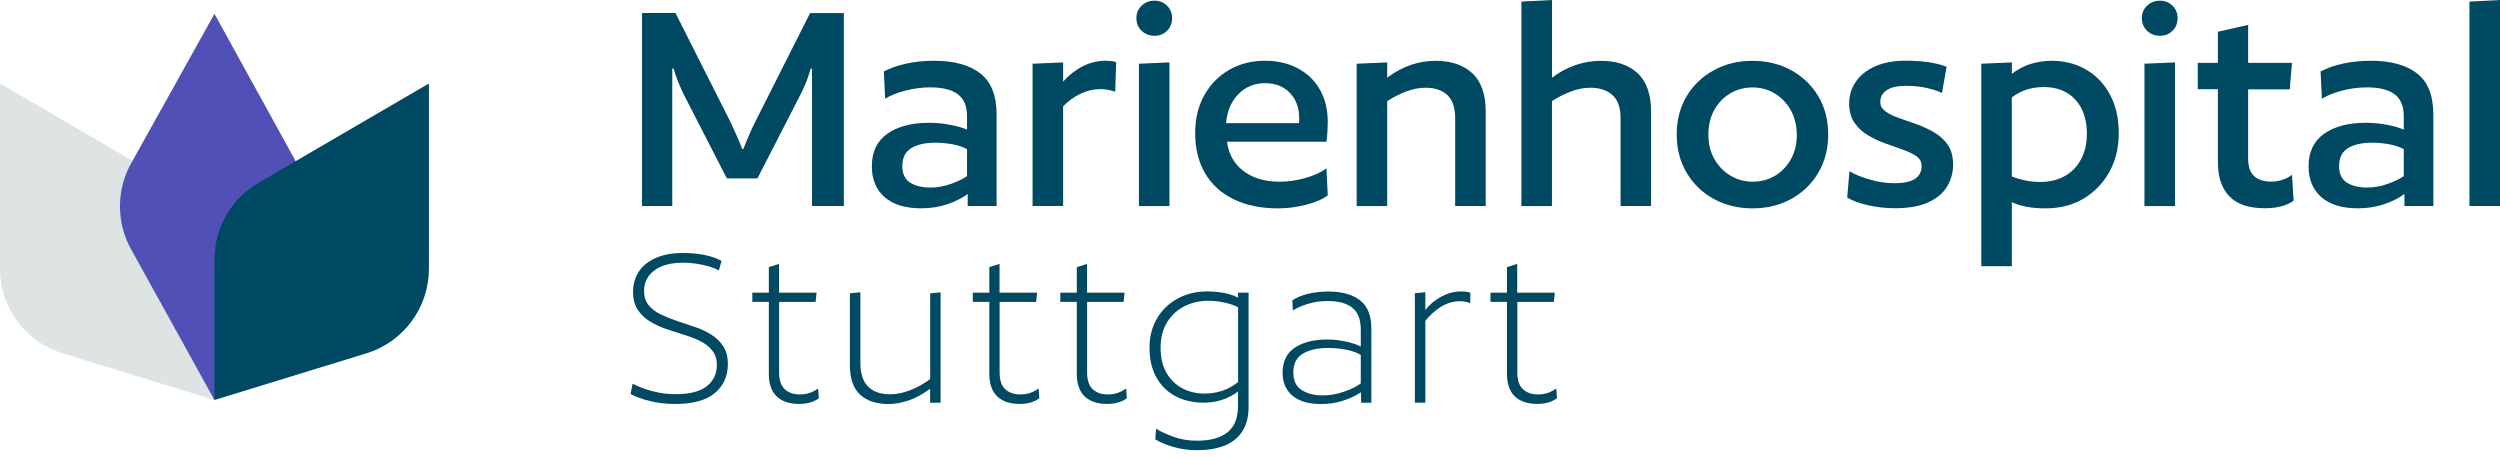
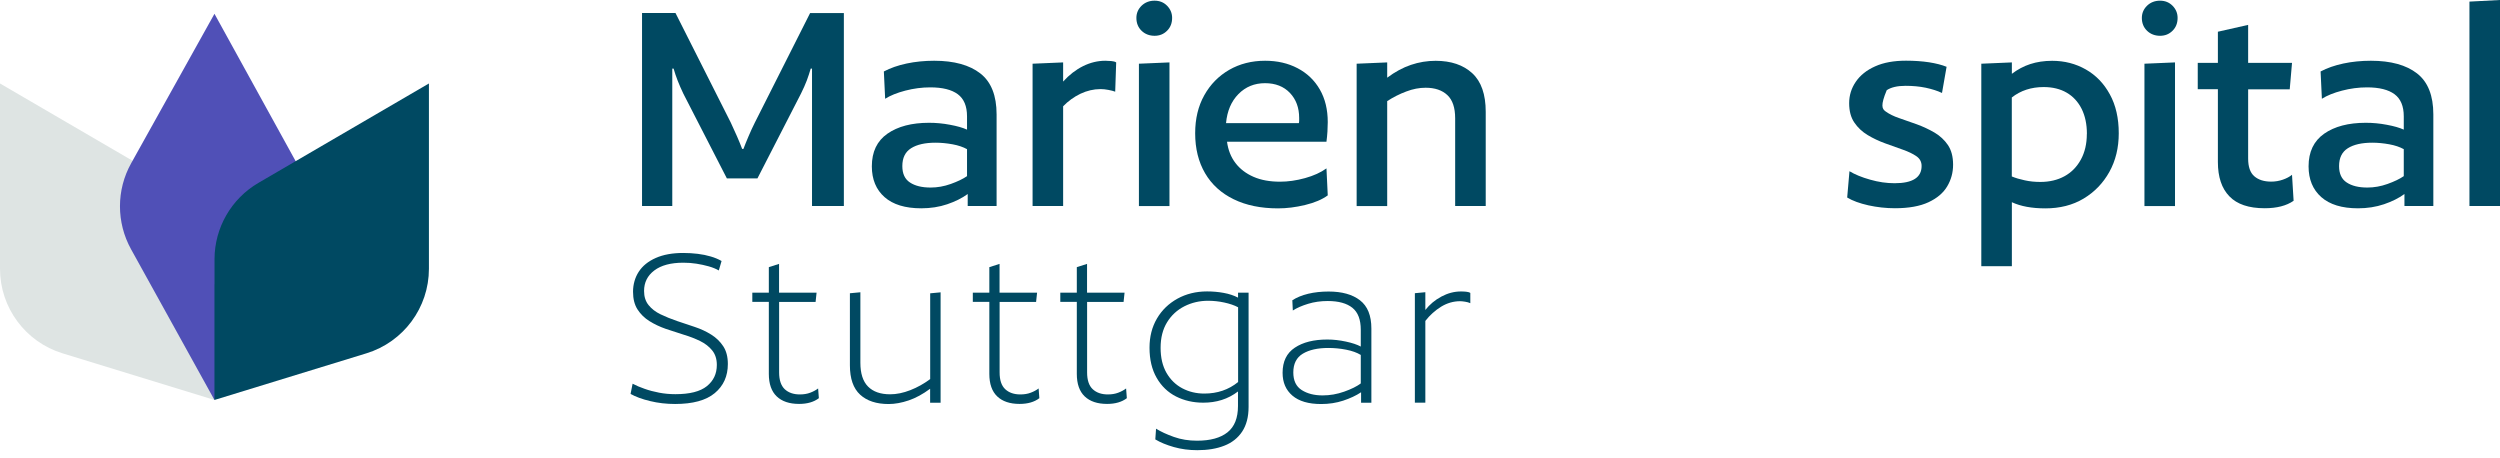
<svg xmlns="http://www.w3.org/2000/svg" width="284" height="52" viewBox="0 0 284 52" fill="none">
  <g clip-path="url(#clip0_8470_126)">
    <path d="M95.863 1.477V23.404H92.245V7.79H92.098C91.972 8.23 91.825 8.678 91.657 9.133C91.482 9.588 91.265 10.085 90.992 10.631L86.044 20.268H82.573L77.624 10.631C77.379 10.113 77.162 9.623 76.98 9.154C76.798 8.685 76.644 8.23 76.519 7.79H76.371V23.404H72.935V1.477H76.735L83.013 13.921C83.258 14.438 83.496 14.963 83.734 15.509C83.965 16.048 84.161 16.517 84.308 16.916H84.455C84.602 16.524 84.791 16.048 85.029 15.495C85.26 14.942 85.505 14.418 85.75 13.928L92.028 1.484H95.87L95.863 1.477Z" fill="#004962" />
    <path d="M109.854 20.01V16.945C109.413 16.7 108.86 16.511 108.209 16.392C107.558 16.273 106.907 16.21 106.271 16.21C105.088 16.21 104.164 16.42 103.499 16.84C102.834 17.26 102.505 17.932 102.505 18.869C102.505 19.73 102.792 20.353 103.373 20.731C103.954 21.116 104.731 21.305 105.718 21.305C106.481 21.305 107.243 21.172 108.006 20.899C108.769 20.626 109.385 20.332 109.854 20.01ZM113.213 23.405H109.931V22.04C109.287 22.509 108.517 22.894 107.607 23.202C106.698 23.51 105.711 23.664 104.654 23.664C102.834 23.664 101.441 23.237 100.483 22.39C99.524 21.543 99.041 20.374 99.041 18.897C99.041 17.246 99.629 16.014 100.811 15.188C101.994 14.362 103.569 13.949 105.536 13.949C106.32 13.949 107.117 14.019 107.915 14.173C108.713 14.32 109.364 14.502 109.854 14.726V13.214C109.854 12.059 109.504 11.22 108.804 10.702C108.104 10.184 107.061 9.925 105.683 9.925C104.724 9.925 103.779 10.051 102.841 10.296C101.903 10.541 101.14 10.849 100.553 11.22L100.406 8.119C101.14 7.727 102.008 7.426 102.988 7.216C103.975 7.006 105.018 6.901 106.124 6.901C108.391 6.901 110.134 7.384 111.366 8.343C112.598 9.302 113.213 10.856 113.213 12.997V23.412V23.405Z" fill="#004962" />
    <path d="M126.798 7.09L126.687 10.415C126.491 10.338 126.232 10.275 125.91 10.212C125.588 10.149 125.294 10.121 125.021 10.121C124.237 10.121 123.474 10.303 122.732 10.653C121.997 11.01 121.339 11.486 120.772 12.073V23.405H117.301V7.237L120.772 7.09V9.267C121.458 8.504 122.214 7.923 123.04 7.51C123.866 7.104 124.706 6.901 125.567 6.901C125.791 6.901 126.015 6.915 126.253 6.936C126.491 6.957 126.666 7.006 126.784 7.083" fill="#004962" />
    <path d="M132.852 7.09V23.411H129.381V7.237L132.852 7.09ZM131.159 0.077C131.726 0.077 132.201 0.266 132.579 0.651C132.957 1.036 133.153 1.491 133.153 2.037C133.153 2.625 132.964 3.115 132.579 3.493C132.194 3.878 131.726 4.066 131.159 4.066C130.592 4.066 130.074 3.878 129.682 3.493C129.29 3.115 129.094 2.625 129.094 2.037C129.094 1.498 129.29 1.036 129.682 0.651C130.074 0.273 130.571 0.077 131.159 0.077Z" fill="#004962" />
    <path d="M143.708 9.449C142.504 9.449 141.496 9.862 140.684 10.688C139.872 11.514 139.403 12.612 139.277 13.991H147.55C147.571 13.914 147.585 13.823 147.585 13.711V13.396C147.585 12.242 147.235 11.29 146.535 10.555C145.835 9.82 144.891 9.449 143.708 9.449ZM150.686 16.098H139.389C139.515 17.036 139.83 17.841 140.348 18.52C140.866 19.198 141.552 19.716 142.399 20.087C143.246 20.458 144.254 20.64 145.408 20.64C146.318 20.64 147.263 20.507 148.25 20.234C149.237 19.961 150.049 19.59 150.686 19.128L150.833 22.194C150.196 22.663 149.335 23.027 148.264 23.286C147.193 23.545 146.164 23.671 145.184 23.671C143.239 23.671 141.559 23.328 140.145 22.635C138.732 21.949 137.647 20.962 136.898 19.681C136.149 18.401 135.771 16.889 135.771 15.139C135.771 13.494 136.114 12.053 136.807 10.821C137.493 9.589 138.438 8.63 139.634 7.937C140.831 7.251 142.189 6.901 143.715 6.901C145.093 6.901 146.325 7.181 147.403 7.748C148.488 8.315 149.328 9.12 149.93 10.163C150.532 11.206 150.833 12.444 150.833 13.872C150.833 14.166 150.819 14.523 150.798 14.943C150.77 15.363 150.735 15.741 150.686 16.091" fill="#004962" />
    <path d="M168.778 23.404H165.306V13.438C165.306 12.234 165.012 11.352 164.417 10.8C163.829 10.247 163.004 9.967 161.947 9.967C161.233 9.967 160.498 10.107 159.749 10.394C159 10.674 158.279 11.037 157.586 11.486V23.412H154.115V7.237L157.586 7.09V8.826C158.475 8.161 159.371 7.678 160.281 7.37C161.191 7.062 162.129 6.908 163.088 6.908C164.837 6.908 166.223 7.377 167.245 8.315C168.267 9.253 168.778 10.716 168.778 12.71V23.419V23.404Z" fill="#004962" />
-     <path d="M187.569 23.404H184.098V13.438C184.098 12.234 183.79 11.352 183.174 10.799C182.558 10.246 181.718 9.966 180.662 9.966C179.948 9.966 179.213 10.106 178.464 10.393C177.715 10.673 176.994 11.037 176.301 11.485V23.411H172.83V0.182L176.308 0V8.826C177.197 8.161 178.107 7.678 179.038 7.37C179.969 7.062 180.921 6.908 181.879 6.908C183.629 6.908 185.015 7.377 186.03 8.315C187.052 9.252 187.562 10.715 187.562 12.71V23.418L187.569 23.404Z" fill="#004962" />
-     <path d="M204.108 15.286C204.108 14.229 203.877 13.298 203.422 12.5C202.967 11.702 202.365 11.072 201.616 10.618C200.867 10.163 200.021 9.932 199.09 9.932C198.159 9.932 197.305 10.163 196.542 10.618C195.779 11.072 195.177 11.702 194.736 12.5C194.295 13.298 194.072 14.229 194.072 15.286C194.072 16.343 194.295 17.273 194.757 18.071C195.212 18.869 195.821 19.499 196.584 19.954C197.347 20.409 198.187 20.64 199.097 20.64C200.056 20.64 200.909 20.409 201.665 19.954C202.414 19.499 203.016 18.869 203.457 18.071C203.898 17.273 204.122 16.343 204.122 15.286M207.684 15.286C207.684 16.91 207.306 18.358 206.558 19.625C205.809 20.892 204.78 21.886 203.478 22.6C202.176 23.314 200.706 23.671 199.083 23.671C197.459 23.671 195.996 23.314 194.687 22.6C193.379 21.886 192.357 20.899 191.601 19.625C190.852 18.358 190.474 16.91 190.474 15.286C190.474 13.662 190.852 12.185 191.601 10.933C192.35 9.68 193.379 8.693 194.687 7.979C195.989 7.265 197.459 6.908 199.083 6.908C200.706 6.908 202.169 7.265 203.478 7.979C204.787 8.693 205.809 9.68 206.558 10.933C207.306 12.185 207.684 13.641 207.684 15.286Z" fill="#004962" />
-     <path d="M221.129 7.607L220.611 10.561C220.093 10.316 219.477 10.12 218.763 9.966C218.05 9.819 217.287 9.749 216.475 9.749C215.537 9.749 214.823 9.917 214.333 10.246C213.836 10.582 213.598 11.03 213.598 11.59C213.598 12.01 213.801 12.367 214.207 12.661C214.613 12.955 215.124 13.207 215.74 13.416C216.356 13.627 217.021 13.857 217.735 14.116C218.448 14.375 219.12 14.69 219.75 15.054C220.38 15.425 220.891 15.901 221.283 16.475C221.675 17.056 221.871 17.798 221.871 18.708C221.871 19.617 221.647 20.415 221.206 21.164C220.765 21.913 220.058 22.515 219.085 22.97C218.112 23.425 216.839 23.656 215.264 23.656C214.256 23.656 213.248 23.544 212.254 23.327C211.261 23.103 210.449 22.809 209.84 22.438L210.099 19.45C210.715 19.82 211.492 20.142 212.443 20.408C213.388 20.681 214.319 20.814 215.229 20.814C217.273 20.814 218.294 20.163 218.294 18.855C218.294 18.386 218.098 18.022 217.707 17.749C217.315 17.476 216.804 17.231 216.174 17.007C215.544 16.783 214.872 16.545 214.158 16.286C213.444 16.027 212.779 15.712 212.163 15.341C211.548 14.97 211.044 14.501 210.652 13.92C210.26 13.347 210.064 12.612 210.064 11.723C210.064 10.834 210.316 10.022 210.82 9.287C211.324 8.545 212.058 7.964 213.017 7.537C213.976 7.104 215.145 6.894 216.524 6.894C217.483 6.894 218.357 6.957 219.148 7.076C219.932 7.202 220.597 7.369 221.143 7.593" fill="#004962" />
+     <path d="M221.129 7.607L220.611 10.561C220.093 10.316 219.477 10.12 218.763 9.966C218.05 9.819 217.287 9.749 216.475 9.749C215.537 9.749 214.823 9.917 214.333 10.246C213.598 12.01 213.801 12.367 214.207 12.661C214.613 12.955 215.124 13.207 215.74 13.416C216.356 13.627 217.021 13.857 217.735 14.116C218.448 14.375 219.12 14.69 219.75 15.054C220.38 15.425 220.891 15.901 221.283 16.475C221.675 17.056 221.871 17.798 221.871 18.708C221.871 19.617 221.647 20.415 221.206 21.164C220.765 21.913 220.058 22.515 219.085 22.97C218.112 23.425 216.839 23.656 215.264 23.656C214.256 23.656 213.248 23.544 212.254 23.327C211.261 23.103 210.449 22.809 209.84 22.438L210.099 19.45C210.715 19.82 211.492 20.142 212.443 20.408C213.388 20.681 214.319 20.814 215.229 20.814C217.273 20.814 218.294 20.163 218.294 18.855C218.294 18.386 218.098 18.022 217.707 17.749C217.315 17.476 216.804 17.231 216.174 17.007C215.544 16.783 214.872 16.545 214.158 16.286C213.444 16.027 212.779 15.712 212.163 15.341C211.548 14.97 211.044 14.501 210.652 13.92C210.26 13.347 210.064 12.612 210.064 11.723C210.064 10.834 210.316 10.022 210.82 9.287C211.324 8.545 212.058 7.964 213.017 7.537C213.976 7.104 215.145 6.894 216.524 6.894C217.483 6.894 218.357 6.957 219.148 7.076C219.932 7.202 220.597 7.369 221.143 7.593" fill="#004962" />
    <path d="M237.072 15.209C237.072 14.103 236.869 13.151 236.464 12.346C236.058 11.549 235.491 10.94 234.763 10.52C234.035 10.1 233.167 9.89 232.159 9.89C230.759 9.89 229.549 10.282 228.541 11.072V20.045C228.961 20.22 229.451 20.367 230.018 20.486C230.585 20.612 231.172 20.668 231.788 20.668C232.824 20.668 233.734 20.451 234.518 20.024C235.302 19.597 235.925 18.967 236.38 18.141C236.835 17.316 237.065 16.336 237.065 15.209M240.691 15.139C240.691 16.791 240.334 18.253 239.62 19.534C238.906 20.815 237.926 21.823 236.688 22.565C235.449 23.306 234 23.671 232.348 23.671C230.822 23.671 229.556 23.439 228.548 22.971V30.242H225.076V7.237L228.548 7.09V8.385C229.192 7.895 229.885 7.524 230.634 7.279C231.382 7.034 232.215 6.908 233.125 6.908C234.532 6.908 235.799 7.237 236.946 7.888C238.094 8.539 239.004 9.484 239.676 10.716C240.355 11.947 240.691 13.424 240.691 15.146" fill="#004962" />
    <path d="M247.081 7.09V23.411H243.609V7.237L247.081 7.09ZM245.38 0.077C245.947 0.077 246.416 0.266 246.801 0.651C247.179 1.036 247.375 1.491 247.375 2.037C247.375 2.625 247.186 3.115 246.801 3.493C246.416 3.878 245.947 4.066 245.38 4.066C244.813 4.066 244.295 3.878 243.903 3.493C243.511 3.115 243.315 2.625 243.315 2.037C243.315 1.498 243.511 1.036 243.903 0.651C244.295 0.273 244.792 0.077 245.38 0.077Z" fill="#004962" />
    <path d="M260.372 7.159L260.113 10.148H255.389V18.015C255.389 18.953 255.62 19.617 256.089 20.023C256.557 20.429 257.194 20.632 258.006 20.632C258.475 20.632 258.916 20.555 259.336 20.408C259.756 20.261 260.099 20.079 260.372 19.855L260.554 22.809C259.742 23.376 258.643 23.656 257.264 23.656C255.466 23.656 254.129 23.208 253.261 22.305C252.386 21.409 251.952 20.107 251.952 18.407V10.134H249.664V7.145H251.952V3.604L255.389 2.827V7.145H260.372V7.159Z" fill="#004962" />
    <path d="M273.068 20.01V16.945C272.627 16.7 272.074 16.511 271.423 16.392C270.772 16.273 270.121 16.21 269.484 16.21C268.301 16.21 267.378 16.42 266.713 16.84C266.048 17.26 265.719 17.932 265.719 18.869C265.719 19.73 266.006 20.353 266.587 20.731C267.168 21.116 267.944 21.305 268.931 21.305C269.694 21.305 270.457 21.172 271.22 20.899C271.983 20.626 272.599 20.332 273.068 20.01ZM276.427 23.405H273.145V22.04C272.501 22.509 271.731 22.894 270.821 23.202C269.911 23.51 268.924 23.664 267.867 23.664C266.048 23.664 264.655 23.237 263.696 22.39C262.737 21.543 262.254 20.374 262.254 18.897C262.254 17.246 262.849 16.014 264.025 15.188C265.208 14.362 266.783 13.949 268.749 13.949C269.54 13.949 270.331 14.019 271.129 14.173C271.927 14.32 272.578 14.502 273.068 14.726V13.214C273.068 12.059 272.718 11.22 272.018 10.702C271.318 10.184 270.275 9.925 268.896 9.925C267.937 9.925 266.986 10.051 266.055 10.296C265.117 10.541 264.354 10.849 263.766 11.22L263.619 8.119C264.354 7.727 265.222 7.426 266.202 7.216C267.182 7.006 268.231 6.901 269.337 6.901C271.598 6.901 273.348 7.384 274.579 8.343C275.811 9.302 276.427 10.856 276.427 12.997V23.412V23.405Z" fill="#004962" />
    <path d="M284 0L280.529 0.182V23.404H284V0Z" fill="#004962" />
    <path d="M81.971 29.647L81.656 30.725C81.334 30.536 80.949 30.382 80.508 30.256C80.06 30.13 79.598 30.032 79.115 29.955C78.632 29.878 78.135 29.843 77.624 29.843C76.204 29.843 75.105 30.137 74.328 30.725C73.551 31.313 73.166 32.09 73.166 33.056C73.166 33.7 73.334 34.231 73.677 34.658C74.02 35.085 74.475 35.435 75.042 35.708C75.609 35.981 76.232 36.233 76.903 36.464C77.575 36.688 78.254 36.919 78.933 37.143C79.612 37.367 80.235 37.661 80.795 38.011C81.355 38.361 81.81 38.802 82.16 39.334C82.51 39.865 82.684 40.537 82.684 41.349C82.684 42.735 82.188 43.834 81.194 44.66C80.2 45.486 78.695 45.892 76.694 45.892C75.707 45.892 74.762 45.786 73.852 45.563C72.942 45.346 72.207 45.073 71.633 44.751L71.864 43.589C72.263 43.799 72.718 43.995 73.229 44.17C73.74 44.352 74.293 44.499 74.888 44.611C75.483 44.723 76.092 44.779 76.722 44.779C78.352 44.779 79.542 44.478 80.298 43.869C81.054 43.26 81.432 42.462 81.432 41.454C81.432 40.789 81.257 40.243 80.907 39.809C80.557 39.376 80.102 39.019 79.542 38.746C78.982 38.473 78.366 38.228 77.68 38.025C77.001 37.815 76.316 37.591 75.637 37.36C74.958 37.122 74.335 36.828 73.775 36.478C73.215 36.128 72.767 35.687 72.424 35.155C72.081 34.623 71.913 33.952 71.913 33.14C71.913 32.328 72.13 31.53 72.564 30.865C72.998 30.2 73.642 29.682 74.496 29.304C75.35 28.926 76.385 28.737 77.617 28.737C78.184 28.737 78.737 28.772 79.262 28.835C79.794 28.898 80.284 29.003 80.739 29.136C81.194 29.269 81.6 29.437 81.964 29.647" fill="#004962" />
    <path d="M92.763 33.252L92.651 34.302H88.508V42.309C88.508 43.176 88.725 43.813 89.144 44.212C89.572 44.611 90.145 44.807 90.866 44.807C91.3 44.807 91.692 44.744 92.042 44.611C92.392 44.478 92.693 44.317 92.938 44.128L93.022 45.234C92.455 45.668 91.706 45.885 90.775 45.885C89.676 45.885 88.83 45.598 88.235 45.031C87.64 44.464 87.339 43.61 87.339 42.477V34.295H85.463V33.245H87.339V30.348L88.501 29.977V33.245H92.763V33.252Z" fill="#004962" />
    <path d="M106.852 33.195V45.751H105.662V44.163C104.85 44.764 104.038 45.212 103.233 45.485C102.428 45.758 101.665 45.898 100.945 45.898C99.559 45.898 98.481 45.541 97.711 44.834C96.934 44.12 96.549 43.015 96.549 41.496V33.314L97.739 33.202V41.209C97.739 42.42 98.026 43.323 98.607 43.911C99.188 44.498 100.021 44.792 101.12 44.792C101.84 44.792 102.603 44.639 103.408 44.324C104.213 44.009 104.962 43.589 105.669 43.064V33.321L106.859 33.209L106.852 33.195Z" fill="#004962" />
    <path d="M117.812 33.252L117.7 34.302H113.556V42.309C113.556 43.176 113.766 43.813 114.193 44.212C114.62 44.611 115.194 44.807 115.915 44.807C116.349 44.807 116.741 44.744 117.091 44.611C117.441 44.478 117.742 44.317 117.987 44.128L118.071 45.234C117.504 45.668 116.755 45.885 115.824 45.885C114.725 45.885 113.878 45.598 113.284 45.031C112.689 44.464 112.388 43.61 112.388 42.477V34.295H110.512V33.245H112.388V30.348L113.549 29.977V33.245H117.812V33.252Z" fill="#004962" />
    <path d="M127.75 33.252L127.638 34.302H123.495V42.309C123.495 43.176 123.705 43.813 124.132 44.212C124.559 44.611 125.133 44.807 125.854 44.807C126.287 44.807 126.679 44.744 127.029 44.611C127.379 44.478 127.68 44.317 127.925 44.128L128.009 45.234C127.442 45.668 126.693 45.885 125.763 45.885C124.664 45.885 123.817 45.598 123.222 45.031C122.627 44.464 122.326 43.61 122.326 42.477V34.295H120.45V33.245H122.326V30.348L123.488 29.977V33.245H127.75V33.252Z" fill="#004962" />
    <path d="M140.642 34.903C140.208 34.672 139.683 34.497 139.067 34.364C138.451 34.231 137.843 34.168 137.234 34.168C136.268 34.168 135.372 34.378 134.553 34.791C133.727 35.211 133.069 35.813 132.579 36.611C132.089 37.409 131.845 38.375 131.845 39.508C131.845 40.642 132.068 41.573 132.509 42.35C132.957 43.127 133.559 43.715 134.315 44.114C135.071 44.513 135.904 44.709 136.814 44.709C138.29 44.709 139.571 44.275 140.649 43.4V34.91L140.642 34.903ZM141.839 33.252V46.227C141.839 47.361 141.594 48.292 141.111 49.027C140.628 49.755 139.949 50.294 139.081 50.63C138.213 50.973 137.185 51.141 136.016 51.141C135.071 51.141 134.182 51.022 133.342 50.784C132.509 50.546 131.81 50.259 131.243 49.916L131.327 48.698C131.873 49.041 132.551 49.349 133.356 49.636C134.161 49.923 135.036 50.063 135.981 50.063C137.493 50.063 138.647 49.748 139.445 49.111C140.243 48.474 140.635 47.48 140.635 46.115V44.471C140.068 44.905 139.452 45.227 138.787 45.437C138.122 45.647 137.423 45.744 136.688 45.744C135.554 45.744 134.518 45.507 133.594 45.038C132.67 44.569 131.936 43.862 131.397 42.924C130.858 41.986 130.585 40.845 130.585 39.502C130.585 38.249 130.865 37.15 131.425 36.191C131.984 35.232 132.761 34.483 133.755 33.93C134.749 33.384 135.869 33.105 137.122 33.105C137.766 33.105 138.395 33.16 139.011 33.273C139.627 33.384 140.173 33.566 140.642 33.811V33.245H141.839V33.252Z" fill="#004962" />
    <path d="M154.584 43.56V40.32C154.15 40.054 153.597 39.858 152.925 39.725C152.253 39.592 151.574 39.529 150.896 39.529C149.685 39.529 148.719 39.746 147.998 40.18C147.277 40.614 146.92 41.328 146.92 42.308C146.92 43.239 147.235 43.903 147.872 44.309C148.509 44.715 149.293 44.918 150.245 44.918C151.078 44.918 151.896 44.778 152.701 44.491C153.506 44.204 154.136 43.896 154.591 43.553M155.781 45.751H154.619V44.561C154.052 44.939 153.373 45.254 152.589 45.513C151.805 45.772 150.966 45.898 150.077 45.898C148.656 45.898 147.571 45.583 146.822 44.946C146.073 44.309 145.702 43.449 145.702 42.35C145.702 41.062 146.164 40.11 147.095 39.494C148.019 38.878 149.251 38.57 150.784 38.57C151.469 38.57 152.162 38.647 152.883 38.801C153.604 38.955 154.171 39.144 154.584 39.368V37.465C154.584 36.31 154.269 35.477 153.632 34.966C152.995 34.455 152.064 34.196 150.833 34.196C150.035 34.196 149.293 34.301 148.607 34.511C147.914 34.721 147.333 34.973 146.864 35.274L146.808 34.112C147.298 33.79 147.9 33.545 148.614 33.37C149.321 33.202 150.098 33.118 150.931 33.118C152.442 33.118 153.632 33.447 154.493 34.112C155.354 34.777 155.788 35.841 155.788 37.318V45.751H155.781Z" fill="#004962" />
    <path d="M167.028 33.279V34.441C166.86 34.364 166.657 34.308 166.433 34.273C166.209 34.238 166.013 34.217 165.866 34.217C165.11 34.217 164.389 34.427 163.711 34.84C163.032 35.26 162.43 35.799 161.919 36.457V45.744H160.729V33.307L161.919 33.195V35.211C162.409 34.588 163.018 34.077 163.739 33.692C164.459 33.307 165.194 33.111 165.95 33.111C166.16 33.111 166.363 33.118 166.559 33.139C166.755 33.16 166.916 33.202 167.028 33.279Z" fill="#004962" />
-     <path d="M176.623 33.252L176.511 34.302H172.368V42.309C172.368 43.176 172.578 43.813 173.005 44.212C173.432 44.611 174.006 44.807 174.72 44.807C175.153 44.807 175.545 44.744 175.895 44.611C176.245 44.478 176.546 44.317 176.791 44.128L176.875 45.234C176.308 45.668 175.559 45.885 174.629 45.885C173.53 45.885 172.683 45.598 172.088 45.031C171.493 44.464 171.192 43.61 171.192 42.477V34.295H169.316V33.245H171.192V30.348L172.354 29.977V33.245H176.616L176.623 33.252Z" fill="#004962" />
    <path d="M24.363 32.286V45.437L7.104 40.138C2.884 38.844 0 34.945 0 30.529V9.483L19.366 20.773C22.445 22.571 24.349 25.868 24.356 29.43V32.286H24.363Z" fill="#DEE4E3" />
    <path d="M24.363 1.567L14.9 18.547C13.207 21.577 13.207 25.273 14.886 28.31L24.363 45.436L33.818 28.555C35.512 25.524 35.526 21.836 33.853 18.792L24.363 1.567Z" fill="#5050B7" />
    <path d="M24.363 32.286V45.437L41.622 40.138C45.843 38.844 48.726 34.945 48.726 30.529V9.483L29.36 20.773C26.281 22.571 24.377 25.868 24.37 29.43V32.286H24.363Z" fill="#004962" />
  </g>
  <defs>
    <clipPath id="clip0_8470_126">
      <rect width="284" height="51.148" fill="white" />
    </clipPath>
  </defs>
</svg>